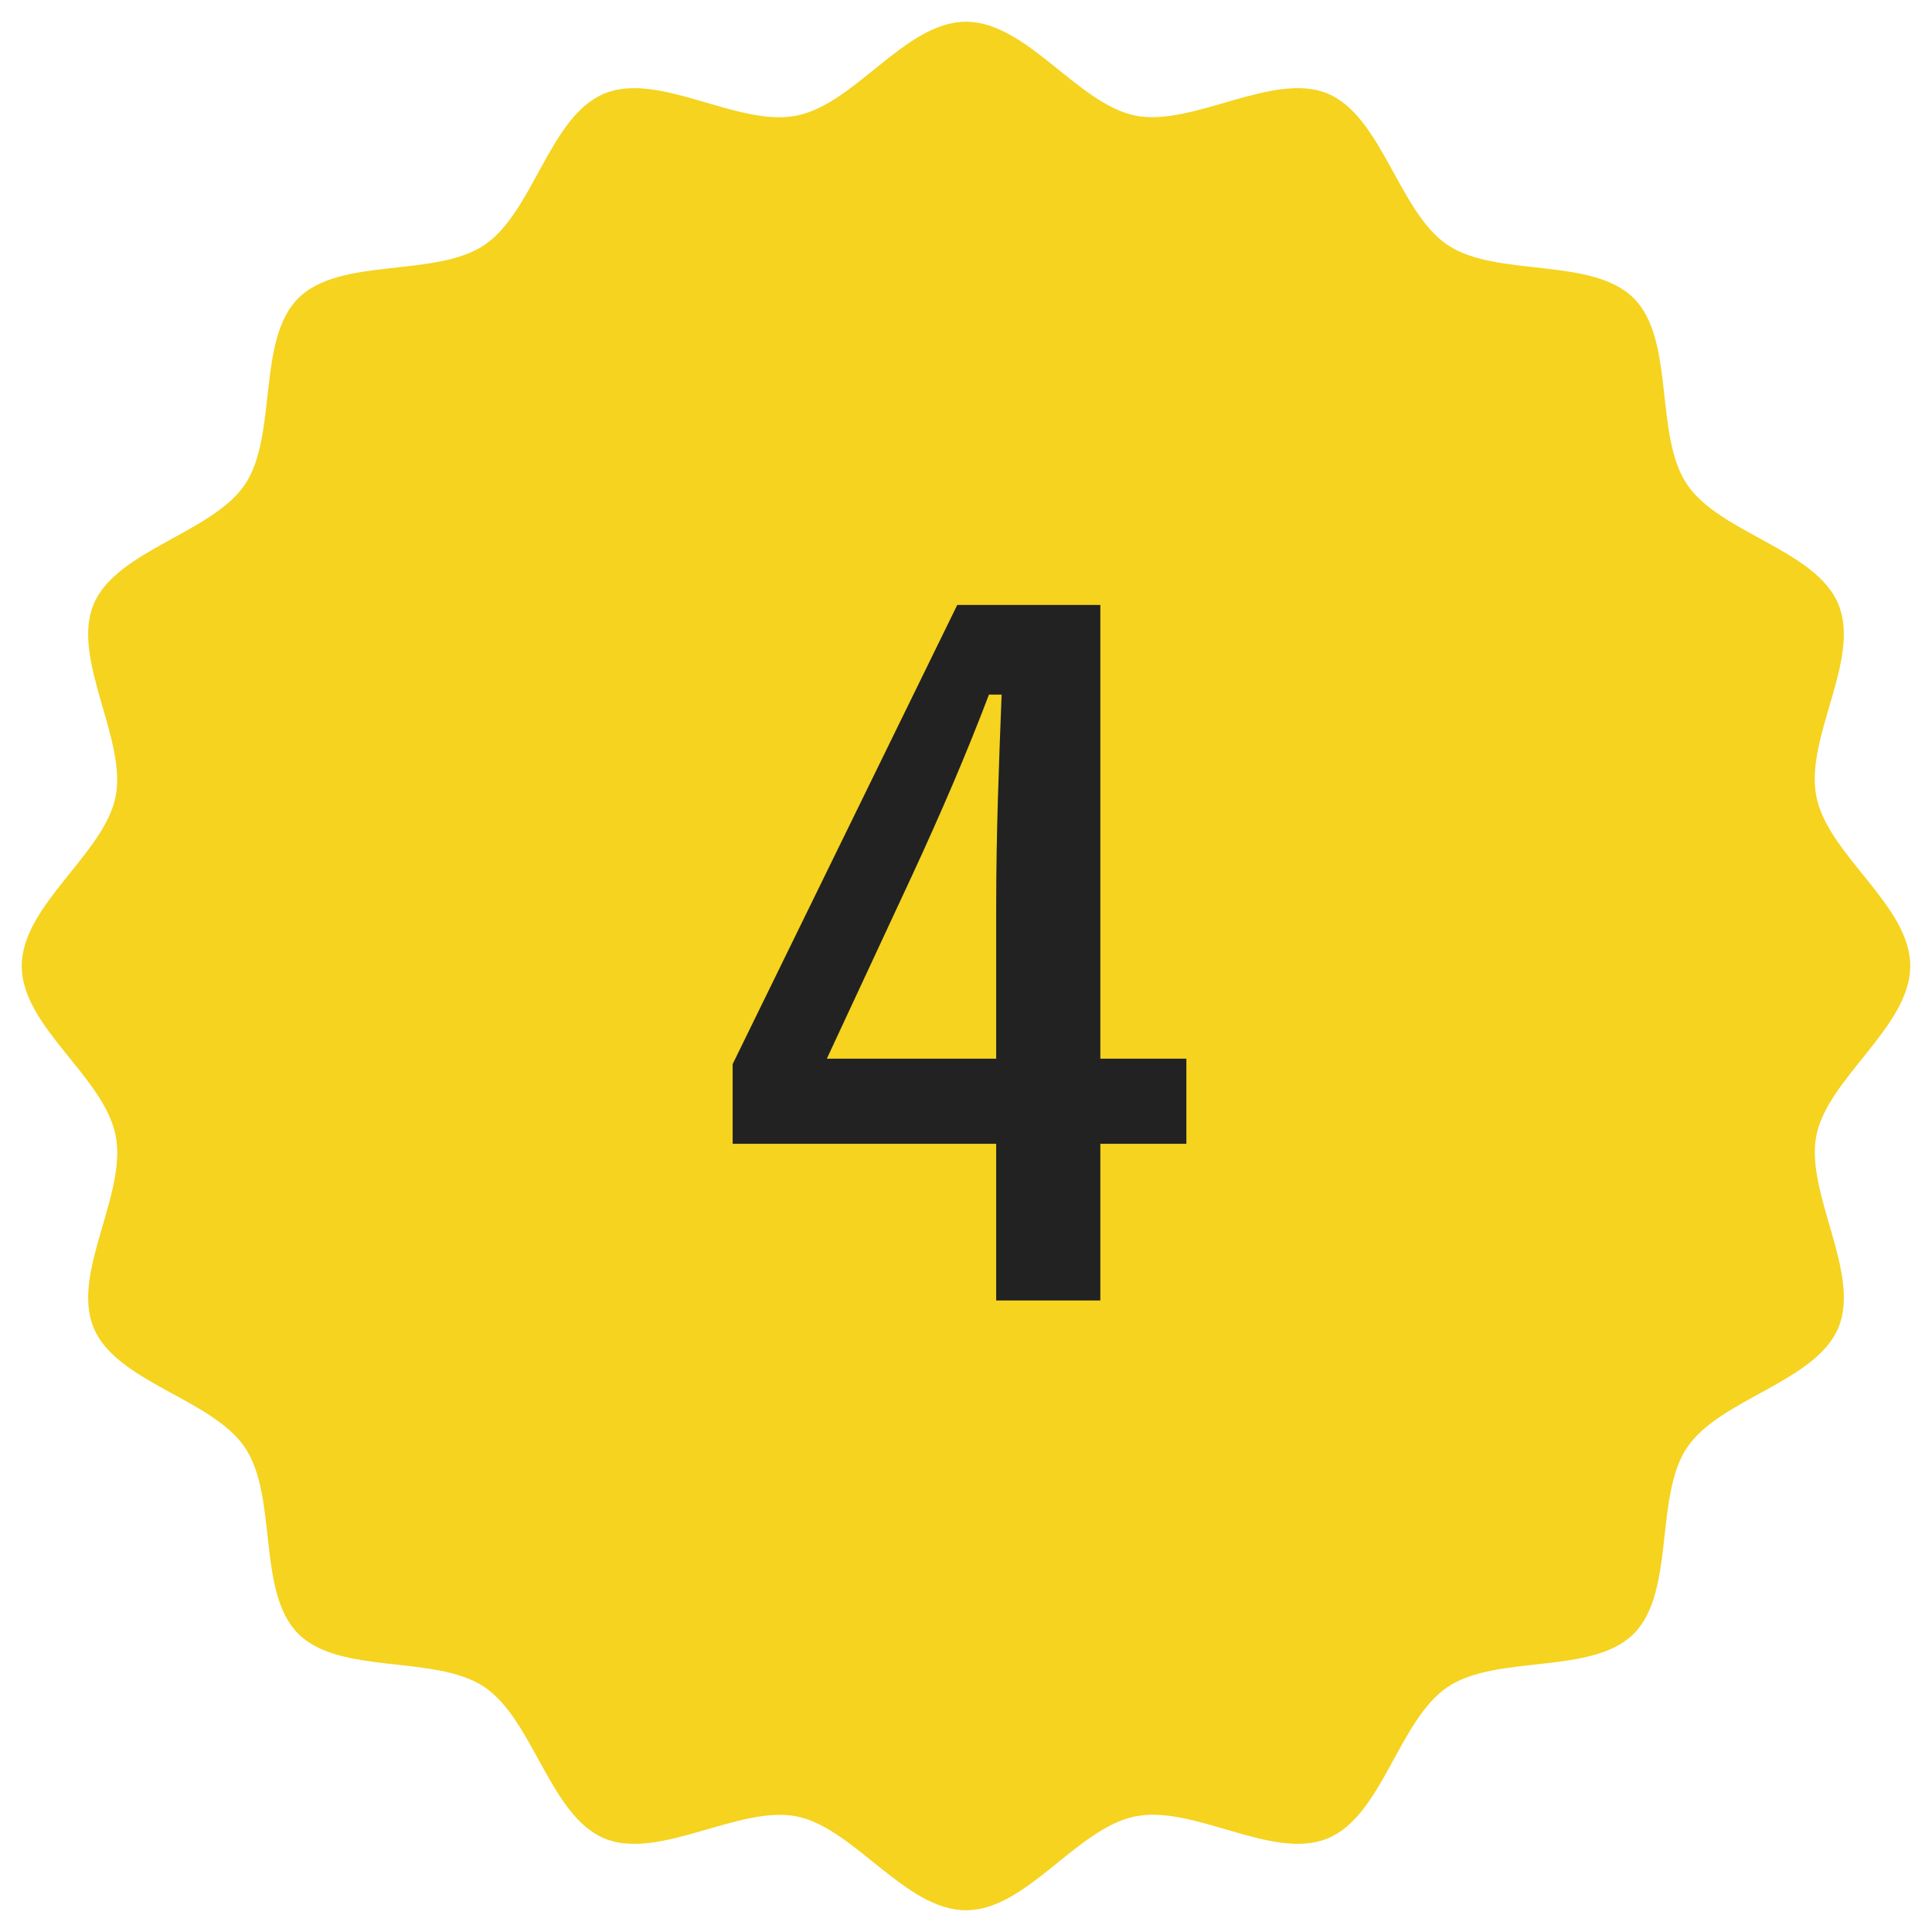
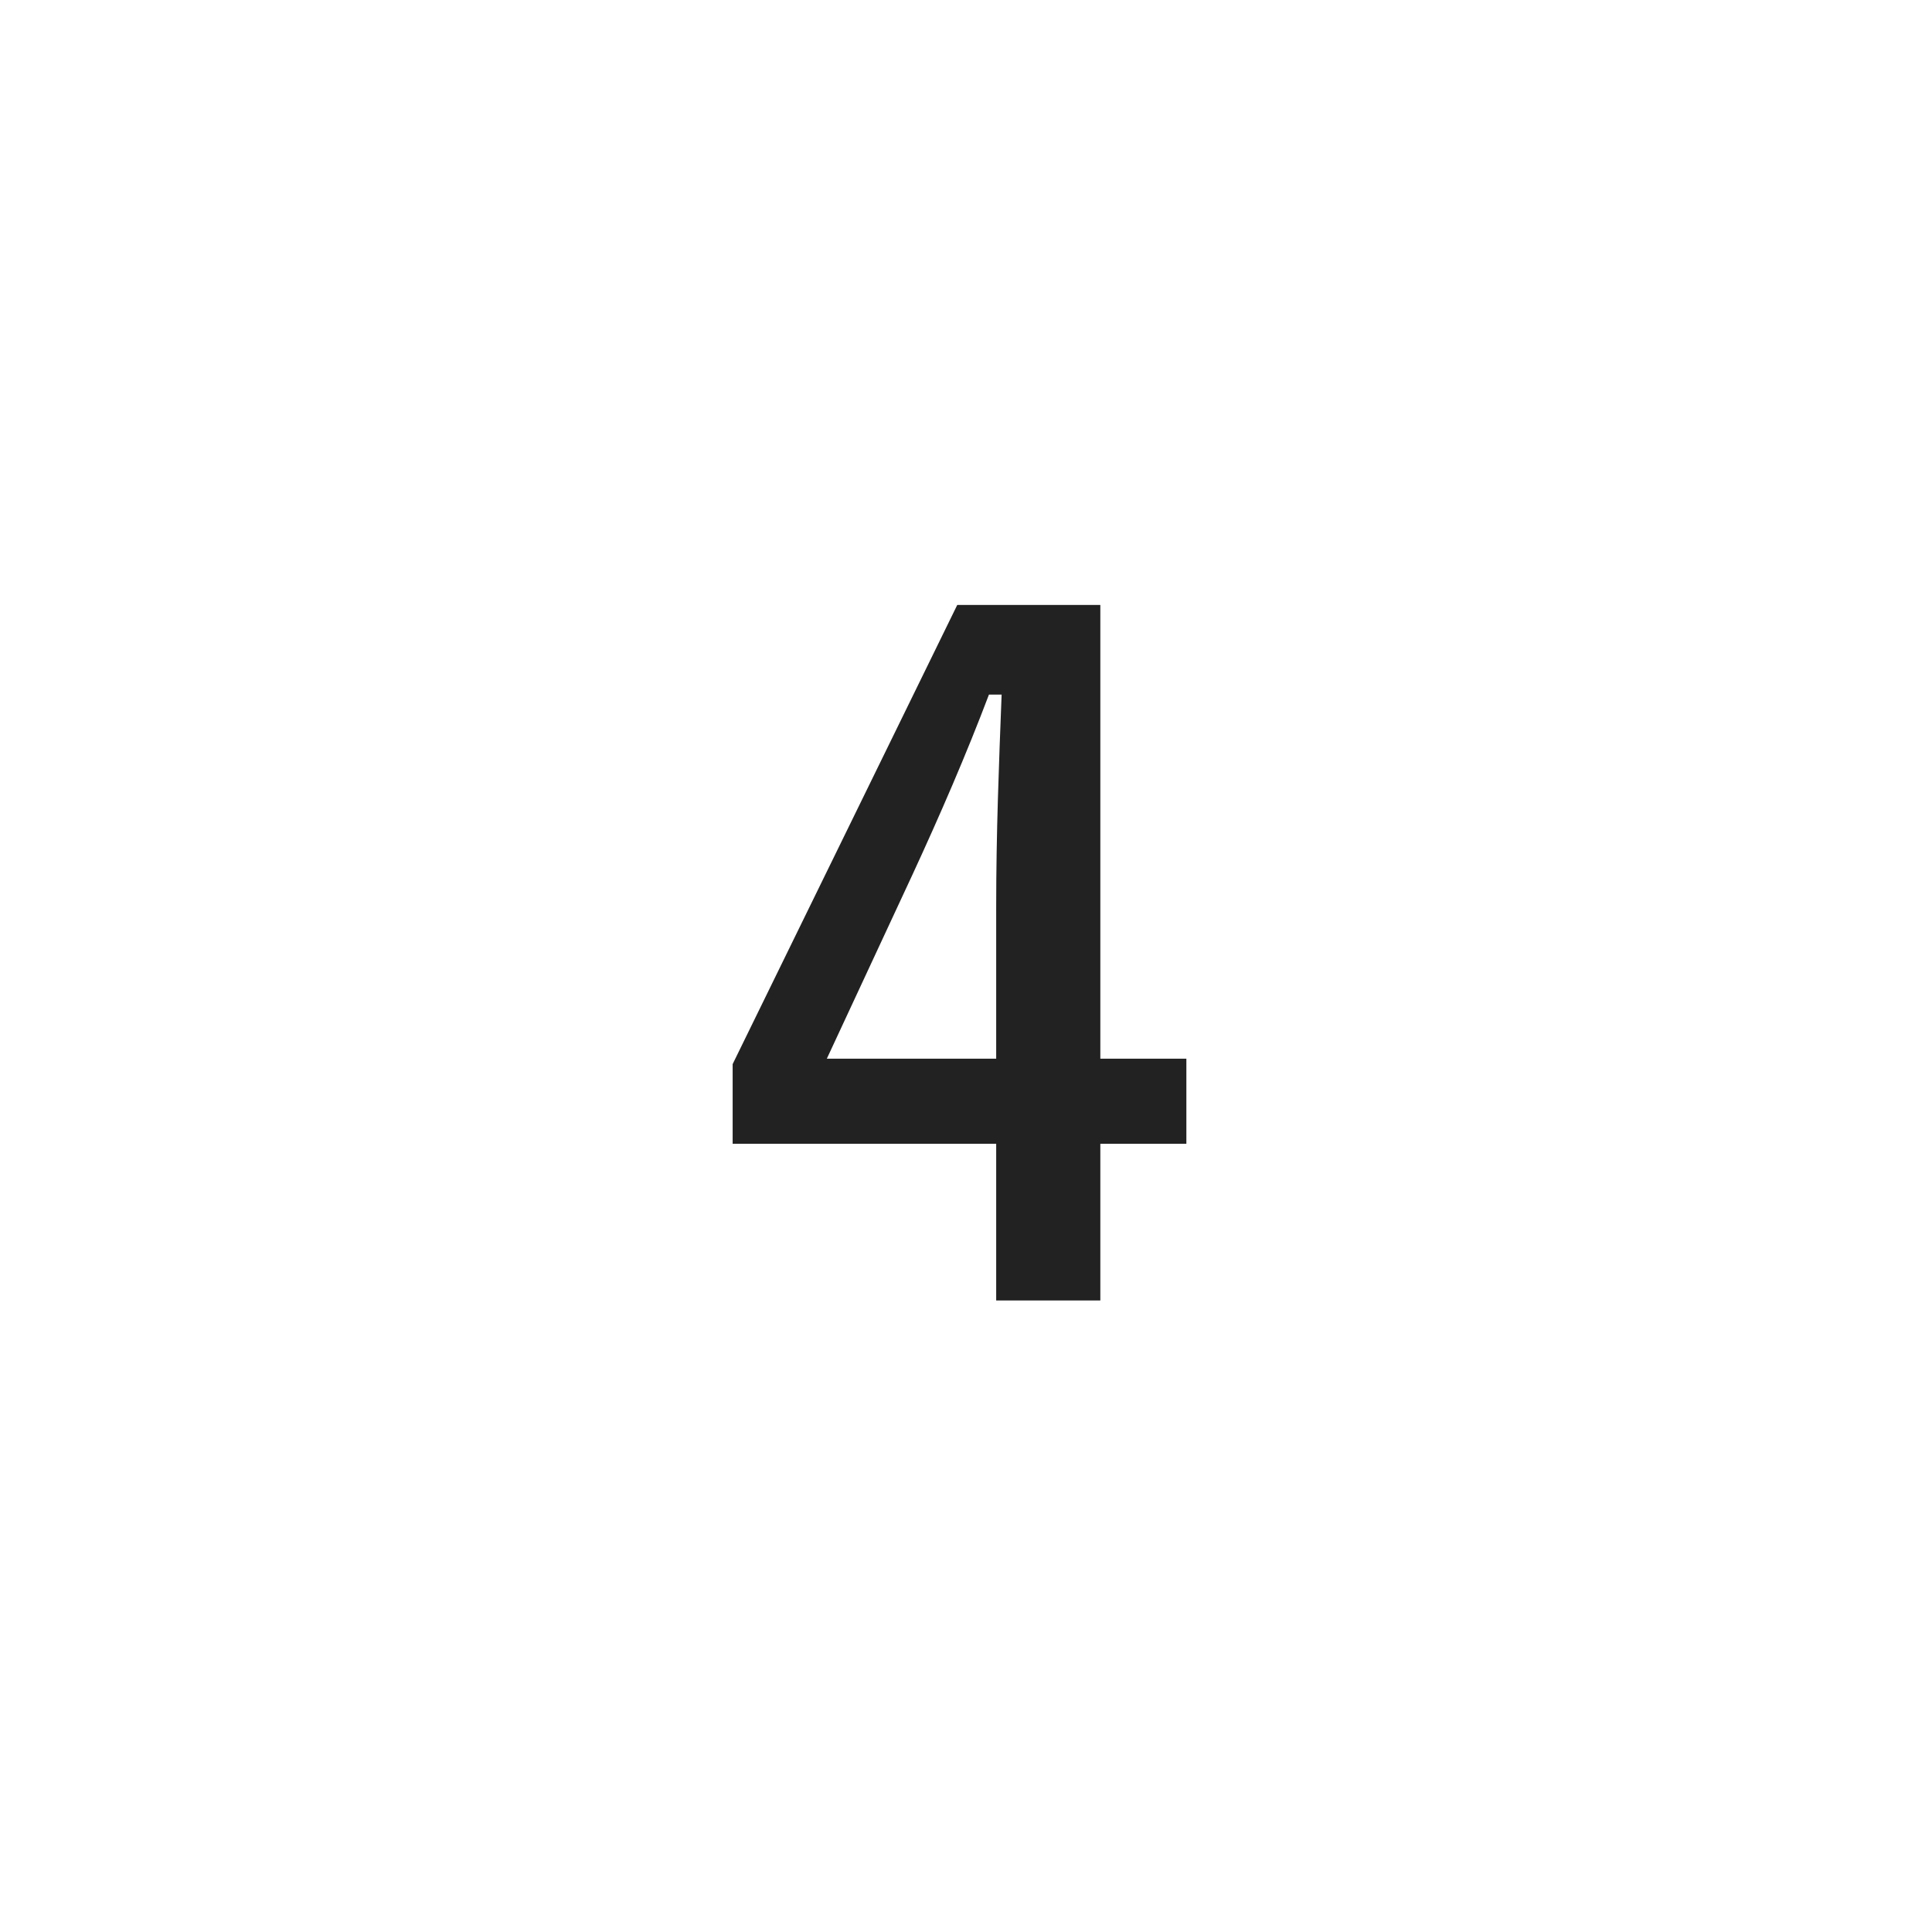
<svg xmlns="http://www.w3.org/2000/svg" id="frontHero_bg" width="64" height="64" viewBox="0 0 64 64">
  <defs>
    <style>
      .cls-1 {
        fill: #222;
      }

      .cls-1, .cls-2 {
        stroke-width: 0px;
      }

      .cls-2 {
        fill: #f5d31f;
      }
    </style>
  </defs>
-   <path class="cls-2" d="M63.28,32c0,2-2.73,3.71-3.11,5.61s1.48,4.57.73,6.37-3.94,2.36-5.02,3.98-.38,4.78-1.76,6.16-4.53.67-6.16,1.76-2.16,4.27-3.98,5.02-4.42-1.12-6.37-.73-3.6,3.11-5.61,3.11-3.71-2.73-5.61-3.11-4.57,1.48-6.37.73-2.36-3.94-3.98-5.02-4.78-.38-6.16-1.76-.67-4.53-1.76-6.16-4.27-2.16-5.02-3.98,1.12-4.42.73-6.37-3.11-3.6-3.11-5.61,2.73-3.71,3.11-5.61-1.48-4.57-.73-6.37,3.94-2.36,5.02-3.98.38-4.78,1.76-6.16,4.53-.67,6.16-1.76,2.16-4.27,3.98-5.02,4.42,1.12,6.37.73,3.6-3.11,5.61-3.11,3.71,2.73,5.61,3.11,4.57-1.48,6.37-.73,2.36,3.94,3.98,5.02,4.78.38,6.16,1.76.67,4.53,1.76,6.16,4.27,2.16,5.02,3.98-1.12,4.42-.73,6.37,3.11,3.6,3.11,5.61Z" />
  <path class="cls-1" d="M36.45,35.07h2.85v2.82h-2.85v5.19h-3.45v-5.19h-8.73v-2.64l7.44-15.21h4.74v15.03ZM33,30.03c0-2.43.09-4.71.18-7.02h-.42c-.75,1.98-1.62,3.99-2.55,6l-2.82,6.06h5.61v-5.04Z" />
</svg>